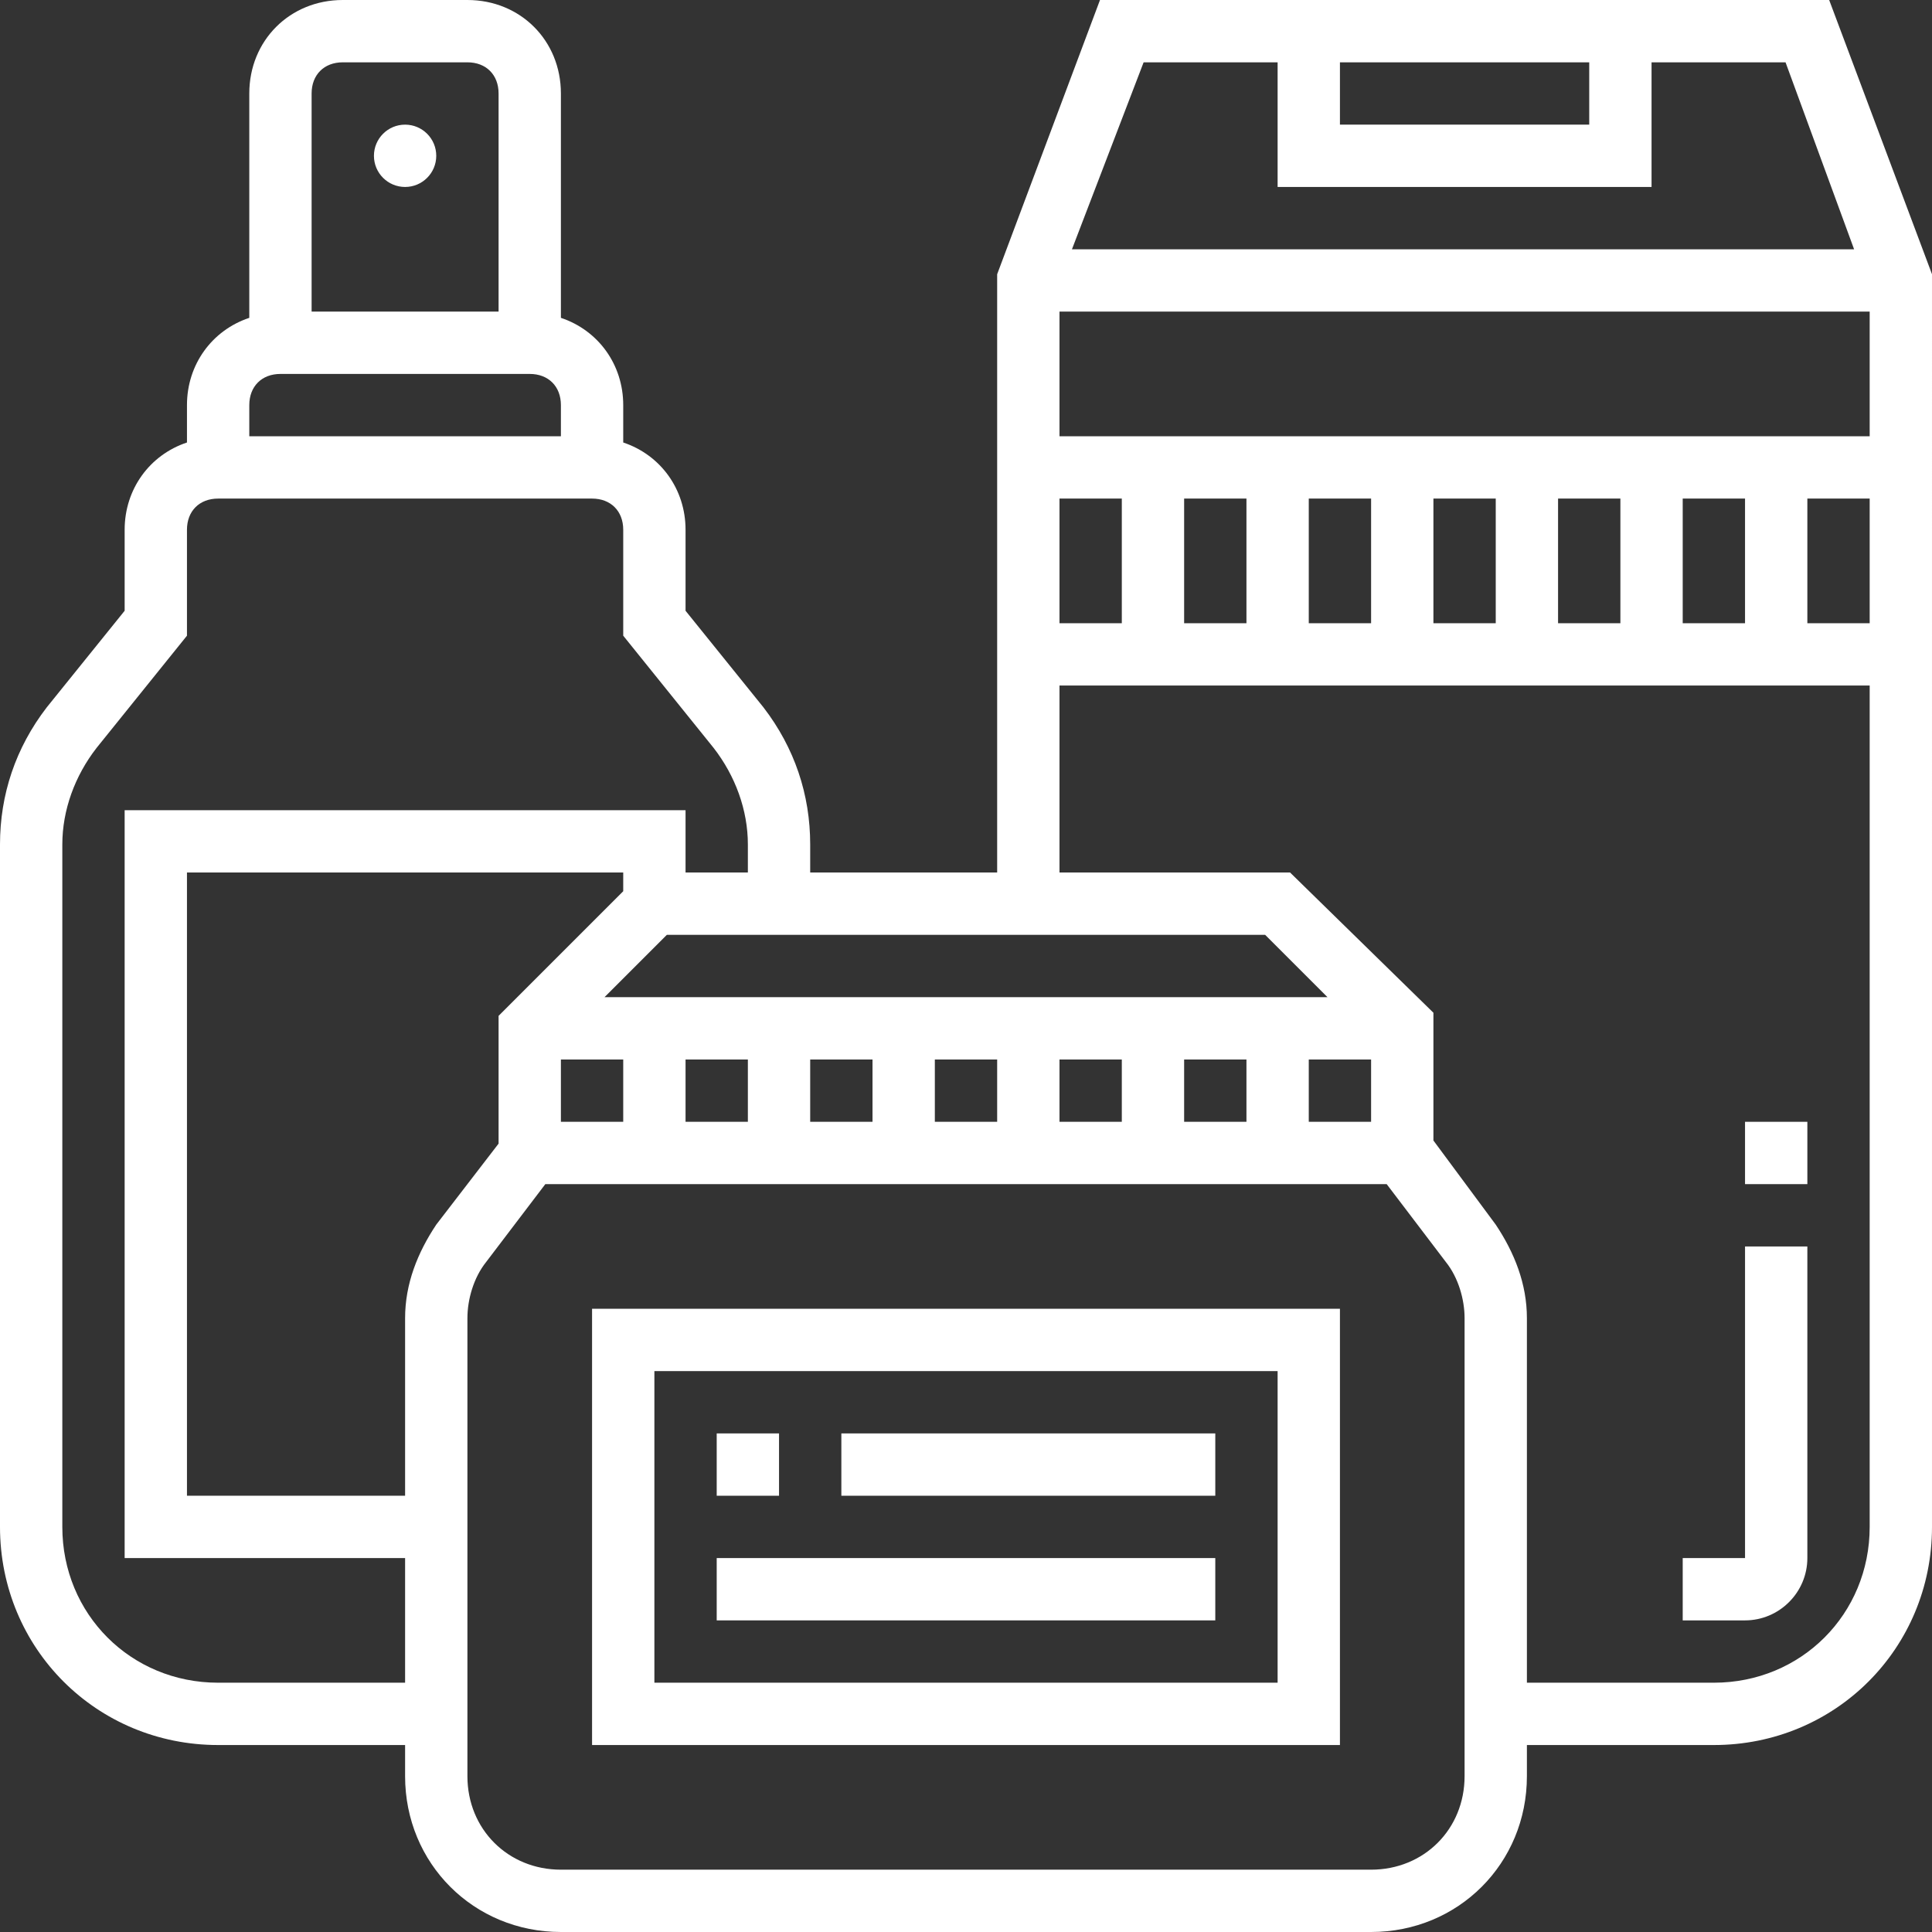
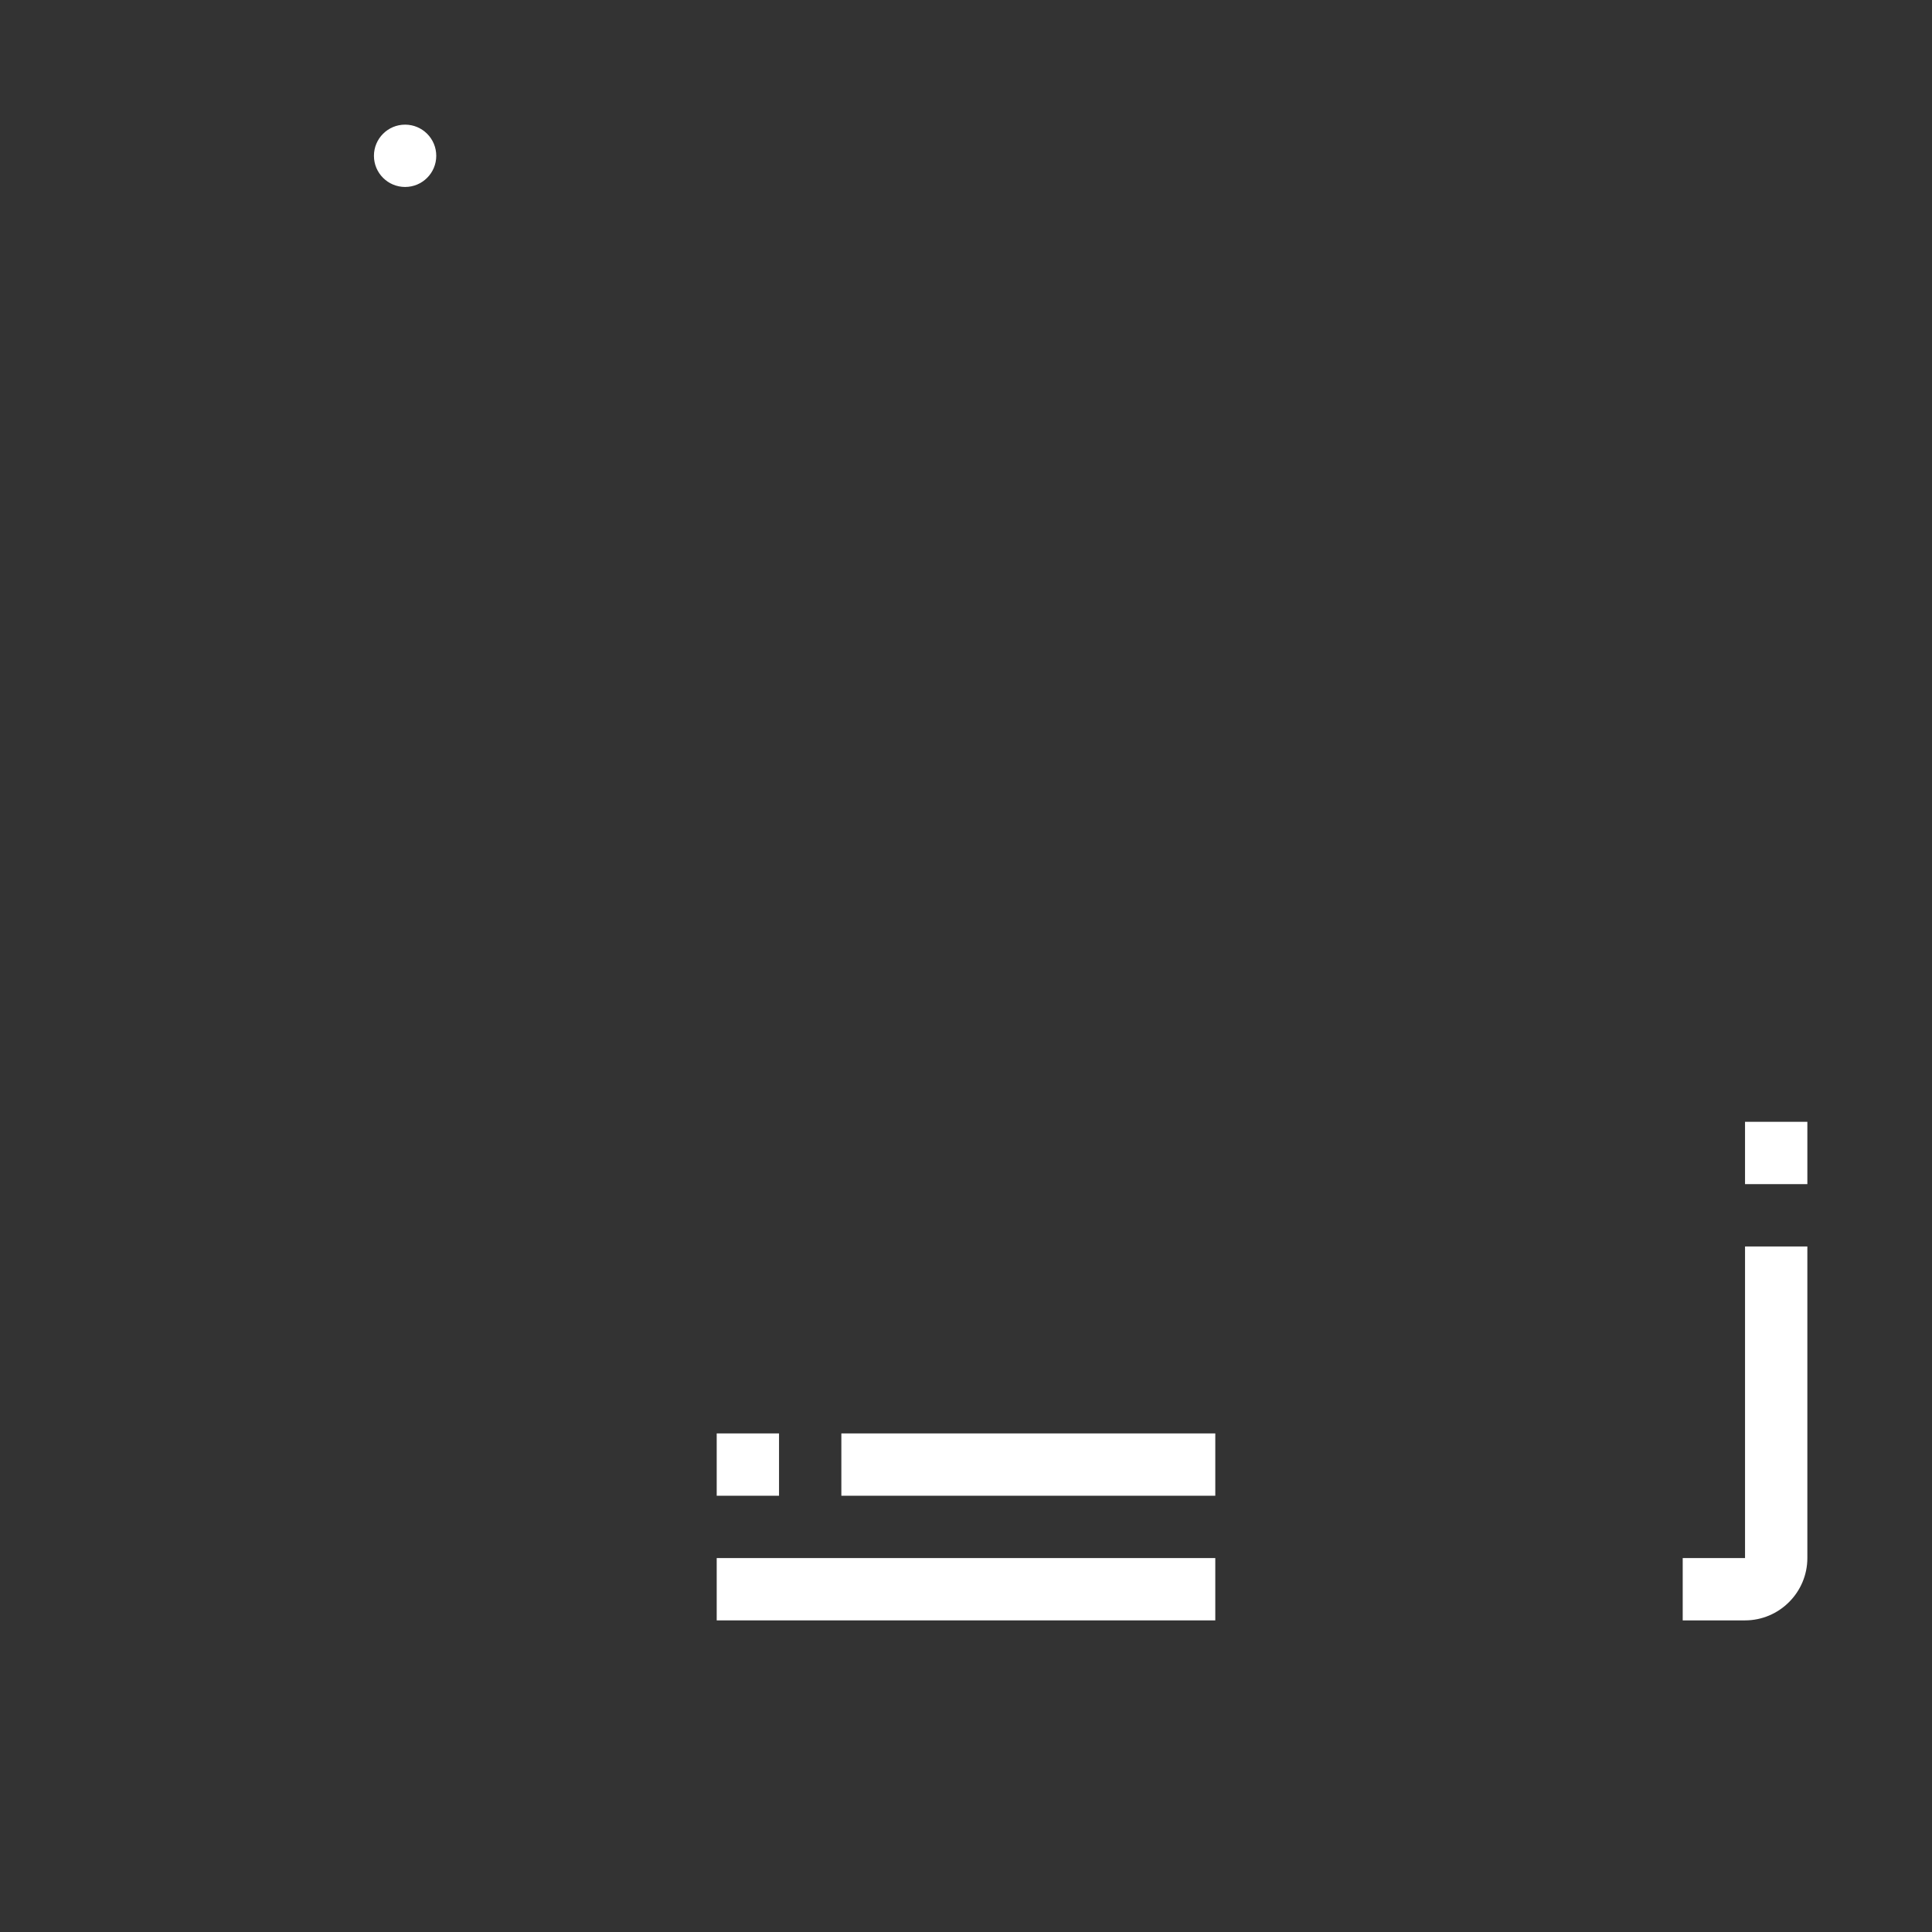
<svg xmlns="http://www.w3.org/2000/svg" version="1.1" id="レイヤー_1" x="0px" y="0px" viewBox="0 0 62 62" style="enable-background:new 0 0 62 62;" xml:space="preserve">
  <rect x="0" y="0" width="62" height="62" fill="#333333" stroke="none" />
  <style type="text/css">
	.st0{fill:#FFFFFF;}
</style>
  <g>
-     <path class="st0" d="M58.7,0H35.3L32,8.8V28h-6v-0.9c0-1.6-0.5-3.1-1.5-4.4L22,19.6V17c0-1.3-0.8-2.4-2-2.8V13c0-1.3-0.8-2.4-2-2.8   V3c0-1.7-1.3-3-3-3h-4C9.3,0,8,1.3,8,3v7.2c-1.2,0.4-2,1.5-2,2.8v1.2c-1.2,0.4-2,1.5-2,2.8v2.6l-2.5,3.1C0.5,24,0,25.5,0,27.1V49   c0,3.9,3.1,7,7,7h6v1c0,2.8,2.2,5,5,5h26c2.8,0,5-2.2,5-5v-1h6c3.9,0,7-3.1,7-7V8.8L58.7,0z M43,2h8v2h-8V2z M36.7,2H41v4h12V2h4.3   l2.2,6H34.4L36.7,2z M34,20v-4h2v4H34z M38,16h2v4h-2V16z M42,16h2v4h-2V16z M46,16h2v4h-2V16z M50,16h2v4h-2V16z M54,16h2v4h-2V16   z M58,16h2v4h-2V16z M34,14v-4h26v4H34z M18,34h2v2h-2V34z M22,34h2v2h-2V34z M26,34h2v2h-2V34z M30,34h2v2h-2V34z M34,34h2v2h-2   V34z M38,34h2v2h-2V34z M42,34h2v2h-2V34z M19.4,32l2-2h19.2l2,2H19.4z M11,2h4c0.6,0,1,0.4,1,1v7h-6V3C10,2.4,10.4,2,11,2z M9,12   h8c0.6,0,1,0.4,1,1v1H8v-1C8,12.4,8.4,12,9,12z M7,54c-2.8,0-5-2.2-5-5V27.1C2,26,2.4,24.9,3.1,24L6,20.4V17c0-0.6,0.4-1,1-1h12   c0.6,0,1,0.4,1,1v3.4l2.9,3.6c0.7,0.9,1.1,2,1.1,3.1V28h-2v-2H4v24h9v4H7z M14,39.3c-0.6,0.9-1,1.9-1,3V48H6V28h14v0.6l-4,4v4.1   L14,39.3z M47,57c0,1.7-1.3,3-3,3H18c-1.7,0-3-1.3-3-3V42.3c0-0.6,0.2-1.3,0.6-1.8l1.9-2.5h27l1.9,2.5c0.4,0.5,0.6,1.2,0.6,1.8V57   L47,57z M55,54h-6V42.3c0-1.1-0.4-2.1-1-3l-2-2.7v-4.1L41.4,28H34v-6h26v27C60,51.8,57.8,54,55,54z" />
    <circle class="st0" cx="13" cy="5" r="1" />
-     <path class="st0" d="M19,56h24V42H19V56z M21,44h20v10H21V44z" />
    <rect x="23" y="46" class="st0" width="2" height="2" />
    <rect x="27" y="46" class="st0" width="12" height="2" />
    <rect x="23" y="50" class="st0" width="16" height="2" />
-     <path class="st0" d="M56,50h-2v2h2c1.1,0,2-0.9,2-2V40h-2V50z" />
+     <path class="st0" d="M56,50h-2v2h2c1.1,0,2-0.9,2-2V40h-2z" />
    <rect x="56" y="36" class="st0" width="2" height="2" />
  </g>
</svg>